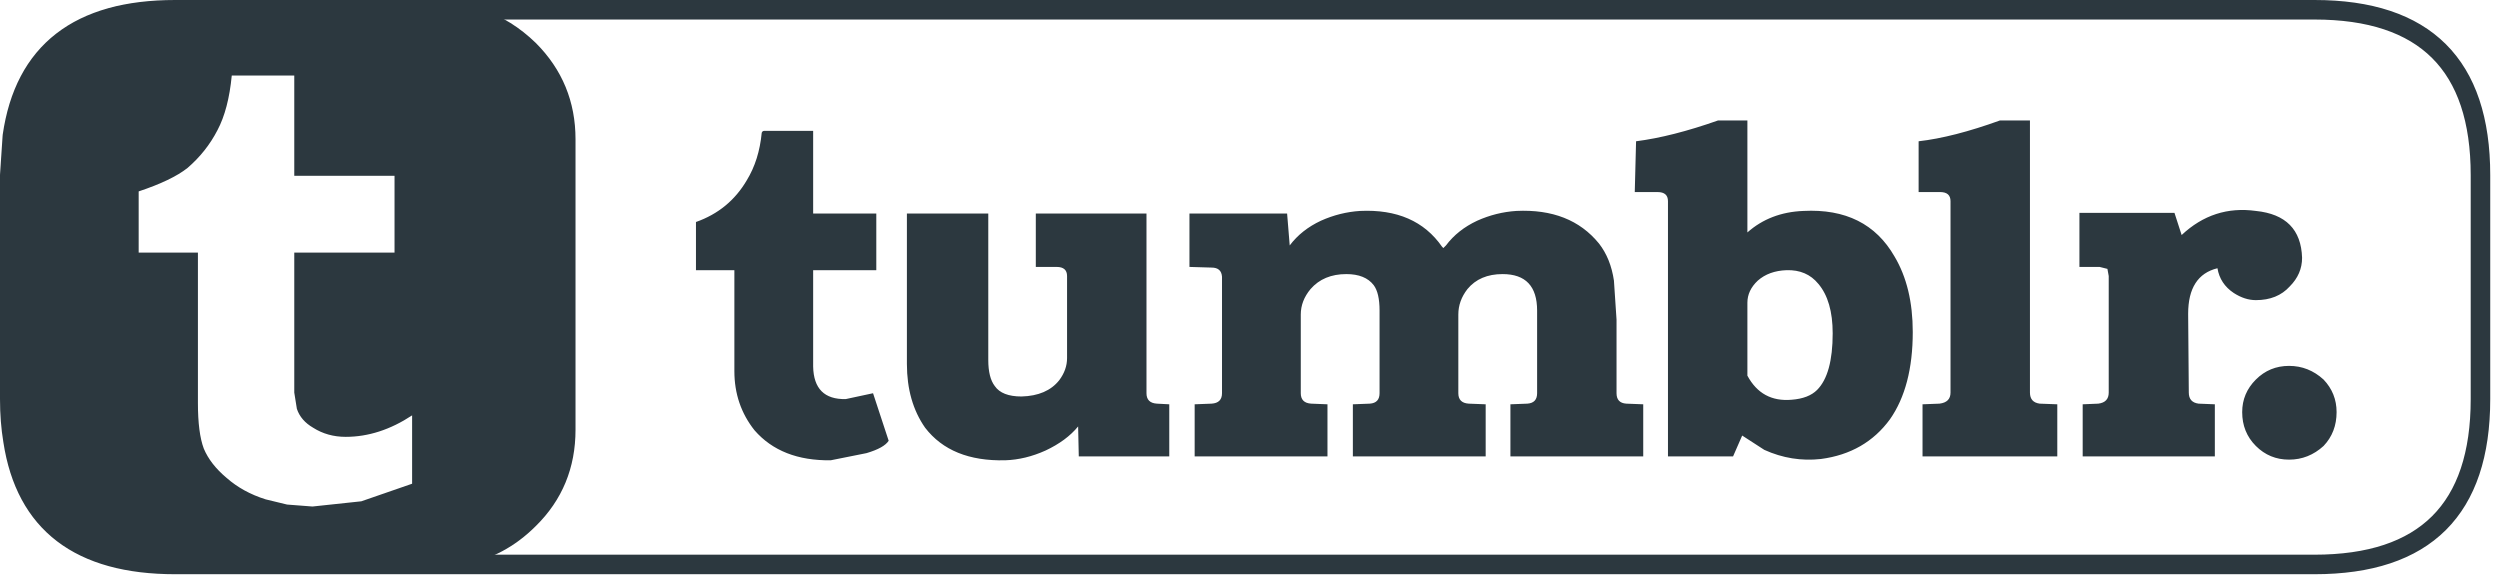
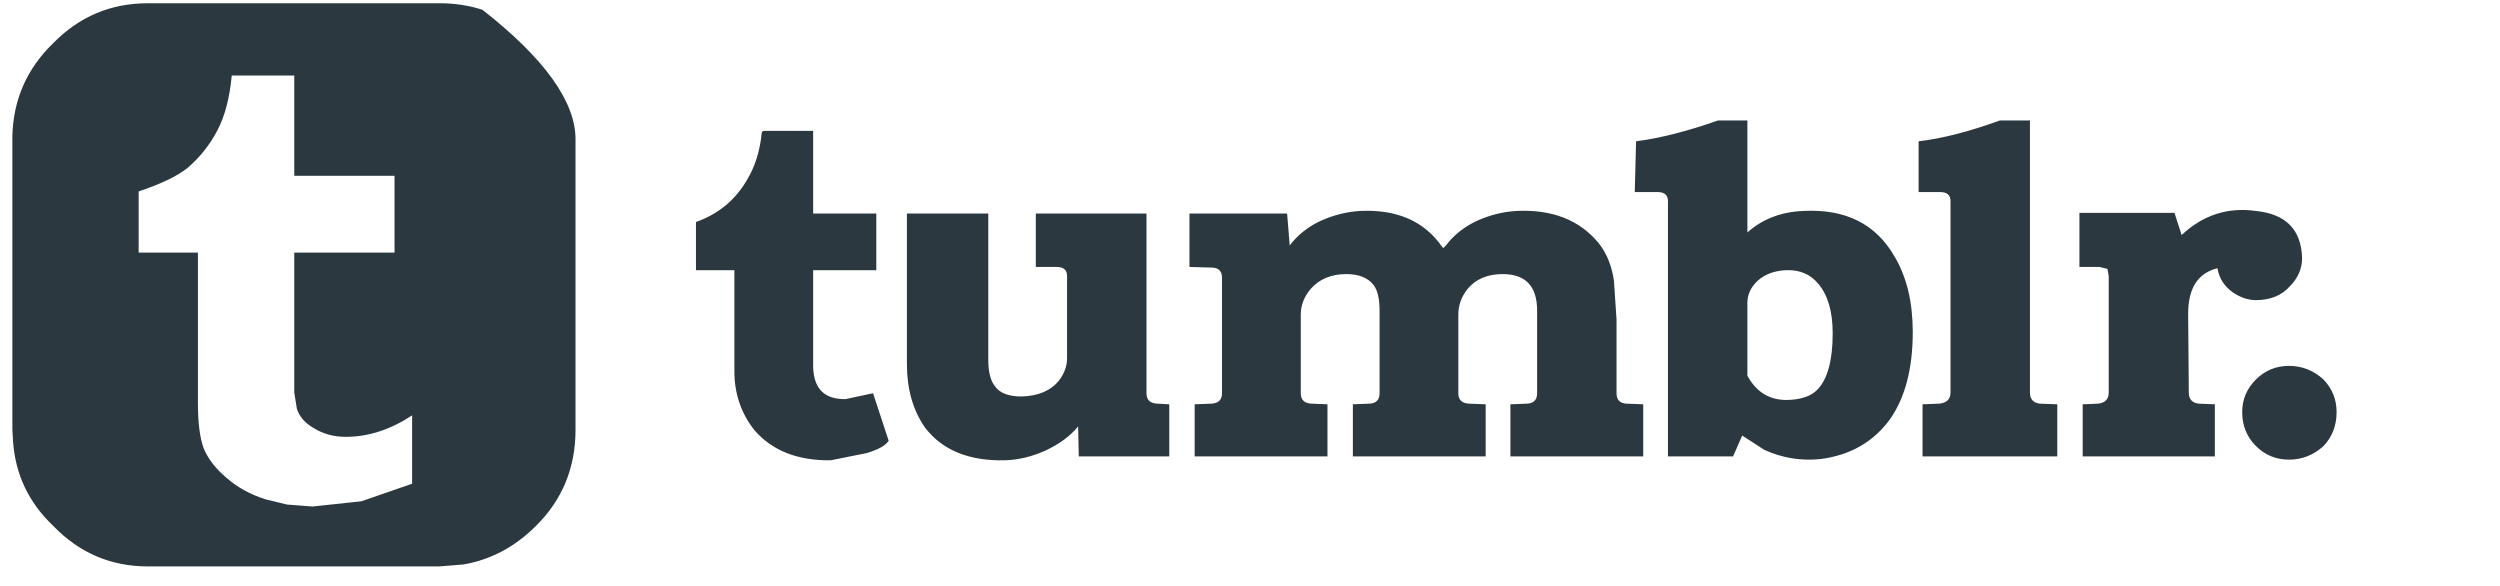
<svg xmlns="http://www.w3.org/2000/svg" version="1.1" id="Layer_1" width="192px" height="45px" xml:space="preserve">
  <g id="50" transform="matrix(1, 0, 0, 1, 0.75, 0.25)">
-     <path style="fill:#2C383F;fill-opacity:1" d="M166.8,17.8Q169.25 15.5 172.5 15.95Q175.95 16.3 176.05 19.55Q176.05 20.8 175.1 21.75Q174.15 22.8 172.5 22.8Q171.65 22.8 170.8 22.25Q169.75 21.55 169.55 20.35Q167.3 20.9 167.3 23.85L167.35 29.9Q167.35 30.65 168.1 30.75L169.35 30.8L169.35 34.8L159.2 34.8L159.2 30.8L160.4 30.75Q161.2 30.65 161.2 29.9L161.2 20.95L161.1 20.4L160.5 20.25L158.95 20.25L158.95 16.1L166.25 16.1L166.8 17.8M177.7,28.9Q178.7 29.95 178.7 31.4Q178.7 32.95 177.7 34Q176.55 35.05 175.05 35.05Q173.55 35.05 172.5 34Q171.45 32.95 171.45 31.4Q171.45 29.95 172.5 28.9Q173.55 27.85 175.05 27.85Q176.55 27.85 177.7 28.9M0.2,32.75L0.2 10.45L0.2 10.2Q0.3 6 3.35 3.05Q6.35 0 10.6 0L33 0Q34.75 0 36.3 0.5Q38.55 1.25 40.4 3.05Q43.45 6.1 43.45 10.45L43.45 32.75Q43.45 37.15 40.4 40.15Q38 42.55 34.85 43.1L33 43.25L10.6 43.25Q6.35 43.25 3.35 40.15Q0.5 37.45 0.25 33.6L0.2 32.75M155.15,9L155.15 29.9Q155.15 30.65 155.9 30.75L157.25 30.8L157.25 34.8L146.9 34.8L146.9 30.8L148.2 30.75Q149.05 30.65 149.05 29.9L149.05 15.2Q149.05 14.5 148.25 14.5L146.6 14.5L146.6 10.6Q149.25 10.3 152.85 9L155.15 9M131.2,9L133.45 9L133.45 17.6Q135.2 16.05 137.75 15.95Q142.6 15.7 144.75 19.45Q146.15 21.8 146.15 25.25Q146.15 29.45 144.4 31.95Q142.5 34.55 139.1 35Q136.85 35.25 134.75 34.3L133.05 33.2L132.35 34.8L127.35 34.8L127.35 15.2Q127.35 14.5 126.55 14.5L124.8 14.5L124.9 10.6Q127.65 10.25 131.2 9M123.2,21.3L123.4 24.3L123.4 29.95Q123.4 30.7 124.15 30.75L125.45 30.8L125.45 34.8L115.25 34.8L115.25 30.8L116.55 30.75Q117.3 30.7 117.3 29.95L117.3 23.6Q117.3 20.8 114.65 20.8Q112.9 20.8 111.95 21.95Q111.25 22.85 111.25 23.9L111.25 29.95Q111.25 30.7 112.05 30.75L113.35 30.8L113.35 34.8L103.15 34.8L103.15 30.8L104.45 30.75Q105.2 30.7 105.2 29.95L105.2 23.6Q105.2 22.25 104.75 21.65Q104.1 20.8 102.65 20.8Q100.9 20.8 99.9 21.95Q99.15 22.85 99.15 23.9L99.15 29.95Q99.15 30.7 99.95 30.75L101.2 30.8L101.2 34.8L91 34.8L91 30.8L92.3 30.75Q93.1 30.7 93.1 29.95L93.1 21Q93.05 20.3 92.3 20.3L90.6 20.25L90.6 16.15L98.1 16.15L98.3 18.6Q99.2 17.4 100.7 16.7Q102.15 16.05 103.7 15.95Q107.95 15.75 110 18.7L110.1 18.8L110.3 18.6Q111.2 17.4 112.7 16.7Q114.15 16.05 115.7 15.95Q119.85 15.75 122.05 18.45Q122.95 19.6 123.2 21.3M134.25,21.3Q133.45 22.05 133.45 23L133.45 28.6Q134.55 30.65 136.85 30.45Q138.15 30.35 138.8 29.7Q140 28.5 140 25.35Q140 22.85 138.9 21.55Q138 20.45 136.45 20.5Q135.1 20.55 134.25 21.3M82.05,32.5Q81.15 33.6 79.55 34.35Q78 35.05 76.45 35.1Q72.3 35.2 70.3 32.6Q68.9 30.6 68.9 27.7L68.9 16.15L75.15 16.15L75.15 27.4Q75.15 28.75 75.65 29.4Q76.2 30.2 77.7 30.2Q79.65 30.15 80.6 28.95Q81.2 28.15 81.2 27.25L81.2 20.95Q81.2 20.25 80.4 20.25L78.8 20.25L78.8 16.15L87.3 16.15L87.3 29.95Q87.3 30.7 88.1 30.75L89.05 30.8L89.05 34.8L82.1 34.8L82.05 32.5M61.7,16.15L66.55 16.15L66.55 20.5L61.7 20.5L61.7 27.9Q61.75 30.45 64.2 30.4L66.3 29.95L67.5 33.6Q67.15 34.15 65.8 34.55L63.05 35.1Q59.25 35.15 57.2 32.8Q55.65 30.85 55.65 28.25L55.65 20.5L52.7 20.5L52.7 16.8Q55.25 15.9 56.6 13.6Q57.55 12.05 57.75 9.95Q57.8 9.8 57.95 9.8L61.7 9.8L61.7 16.15M29.55,19.15L29.55 13.25L21.85 13.25L21.85 5.55L17.05 5.55Q16.8 8.15 15.95 9.75Q15.1 11.4 13.65 12.65Q12.45 13.6 9.9 14.45L9.9 19.15L14.45 19.15L14.45 30.7Q14.45 33 14.9 34.2Q15.4 35.4 16.65 36.45Q17.9 37.55 19.65 38.1L21.3 38.5L23.25 38.65L27 38.25L30.9 36.9L30.9 31.65Q28.4 33.3 25.8 33.3Q24.4 33.3 23.3 32.6Q22.35 32.05 22.05 31.15L21.85 29.9L21.85 27.6L21.85 19.15L29.55 19.15" />
-     <path style="fill:none;stroke-width:1.5;stroke-linecap:round;stroke-linejoin:round;stroke-miterlimit:3;stroke:#2C383F;stroke-opacity:1" d="M0.25,33.6Q1.7 43.1 12.7 43.1L34.85 43.1L177 43.1Q189.75 43.1 189.75 30.4L189.75 13.2Q189.75 0.5 177 0.5L36.3 0.5L12.7 0.5Q1.6 0.5 0.2 10.2M0.25,33.6Q0 32.1 0 30.4L0 13.2L0.2 10.2" />
+     <path style="fill:#2C383F;fill-opacity:1" d="M166.8,17.8Q169.25 15.5 172.5 15.95Q175.95 16.3 176.05 19.55Q176.05 20.8 175.1 21.75Q174.15 22.8 172.5 22.8Q171.65 22.8 170.8 22.25Q169.75 21.55 169.55 20.35Q167.3 20.9 167.3 23.85L167.35 29.9Q167.35 30.65 168.1 30.75L169.35 30.8L169.35 34.8L159.2 34.8L159.2 30.8L160.4 30.75Q161.2 30.65 161.2 29.9L161.2 20.95L161.1 20.4L160.5 20.25L158.95 20.25L158.95 16.1L166.25 16.1L166.8 17.8M177.7,28.9Q178.7 29.95 178.7 31.4Q178.7 32.95 177.7 34Q176.55 35.05 175.05 35.05Q173.55 35.05 172.5 34Q171.45 32.95 171.45 31.4Q171.45 29.95 172.5 28.9Q173.55 27.85 175.05 27.85Q176.55 27.85 177.7 28.9M0.2,32.75L0.2 10.45L0.2 10.2Q0.3 6 3.35 3.05Q6.35 0 10.6 0L33 0Q34.75 0 36.3 0.5Q43.45 6.1 43.45 10.45L43.45 32.75Q43.45 37.15 40.4 40.15Q38 42.55 34.85 43.1L33 43.25L10.6 43.25Q6.35 43.25 3.35 40.15Q0.5 37.45 0.25 33.6L0.2 32.75M155.15,9L155.15 29.9Q155.15 30.65 155.9 30.75L157.25 30.8L157.25 34.8L146.9 34.8L146.9 30.8L148.2 30.75Q149.05 30.65 149.05 29.9L149.05 15.2Q149.05 14.5 148.25 14.5L146.6 14.5L146.6 10.6Q149.25 10.3 152.85 9L155.15 9M131.2,9L133.45 9L133.45 17.6Q135.2 16.05 137.75 15.95Q142.6 15.7 144.75 19.45Q146.15 21.8 146.15 25.25Q146.15 29.45 144.4 31.95Q142.5 34.55 139.1 35Q136.85 35.25 134.75 34.3L133.05 33.2L132.35 34.8L127.35 34.8L127.35 15.2Q127.35 14.5 126.55 14.5L124.8 14.5L124.9 10.6Q127.65 10.25 131.2 9M123.2,21.3L123.4 24.3L123.4 29.95Q123.4 30.7 124.15 30.75L125.45 30.8L125.45 34.8L115.25 34.8L115.25 30.8L116.55 30.75Q117.3 30.7 117.3 29.95L117.3 23.6Q117.3 20.8 114.65 20.8Q112.9 20.8 111.95 21.95Q111.25 22.85 111.25 23.9L111.25 29.95Q111.25 30.7 112.05 30.75L113.35 30.8L113.35 34.8L103.15 34.8L103.15 30.8L104.45 30.75Q105.2 30.7 105.2 29.95L105.2 23.6Q105.2 22.25 104.75 21.65Q104.1 20.8 102.65 20.8Q100.9 20.8 99.9 21.95Q99.15 22.85 99.15 23.9L99.15 29.95Q99.15 30.7 99.95 30.75L101.2 30.8L101.2 34.8L91 34.8L91 30.8L92.3 30.75Q93.1 30.7 93.1 29.95L93.1 21Q93.05 20.3 92.3 20.3L90.6 20.25L90.6 16.15L98.1 16.15L98.3 18.6Q99.2 17.4 100.7 16.7Q102.15 16.05 103.7 15.95Q107.95 15.75 110 18.7L110.1 18.8L110.3 18.6Q111.2 17.4 112.7 16.7Q114.15 16.05 115.7 15.95Q119.85 15.75 122.05 18.45Q122.95 19.6 123.2 21.3M134.25,21.3Q133.45 22.05 133.45 23L133.45 28.6Q134.55 30.65 136.85 30.45Q138.15 30.35 138.8 29.7Q140 28.5 140 25.35Q140 22.85 138.9 21.55Q138 20.45 136.45 20.5Q135.1 20.55 134.25 21.3M82.05,32.5Q81.15 33.6 79.55 34.35Q78 35.05 76.45 35.1Q72.3 35.2 70.3 32.6Q68.9 30.6 68.9 27.7L68.9 16.15L75.15 16.15L75.15 27.4Q75.15 28.75 75.65 29.4Q76.2 30.2 77.7 30.2Q79.65 30.15 80.6 28.95Q81.2 28.15 81.2 27.25L81.2 20.95Q81.2 20.25 80.4 20.25L78.8 20.25L78.8 16.15L87.3 16.15L87.3 29.95Q87.3 30.7 88.1 30.75L89.05 30.8L89.05 34.8L82.1 34.8L82.05 32.5M61.7,16.15L66.55 16.15L66.55 20.5L61.7 20.5L61.7 27.9Q61.75 30.45 64.2 30.4L66.3 29.95L67.5 33.6Q67.15 34.15 65.8 34.55L63.05 35.1Q59.25 35.15 57.2 32.8Q55.65 30.85 55.65 28.25L55.65 20.5L52.7 20.5L52.7 16.8Q55.25 15.9 56.6 13.6Q57.55 12.05 57.75 9.95Q57.8 9.8 57.95 9.8L61.7 9.8L61.7 16.15M29.55,19.15L29.55 13.25L21.85 13.25L21.85 5.55L17.05 5.55Q16.8 8.15 15.95 9.75Q15.1 11.4 13.65 12.65Q12.45 13.6 9.9 14.45L9.9 19.15L14.45 19.15L14.45 30.7Q14.45 33 14.9 34.2Q15.4 35.4 16.65 36.45Q17.9 37.55 19.65 38.1L21.3 38.5L23.25 38.65L27 38.25L30.9 36.9L30.9 31.65Q28.4 33.3 25.8 33.3Q24.4 33.3 23.3 32.6Q22.35 32.05 22.05 31.15L21.85 29.9L21.85 27.6L21.85 19.15L29.55 19.15" />
  </g>
</svg>